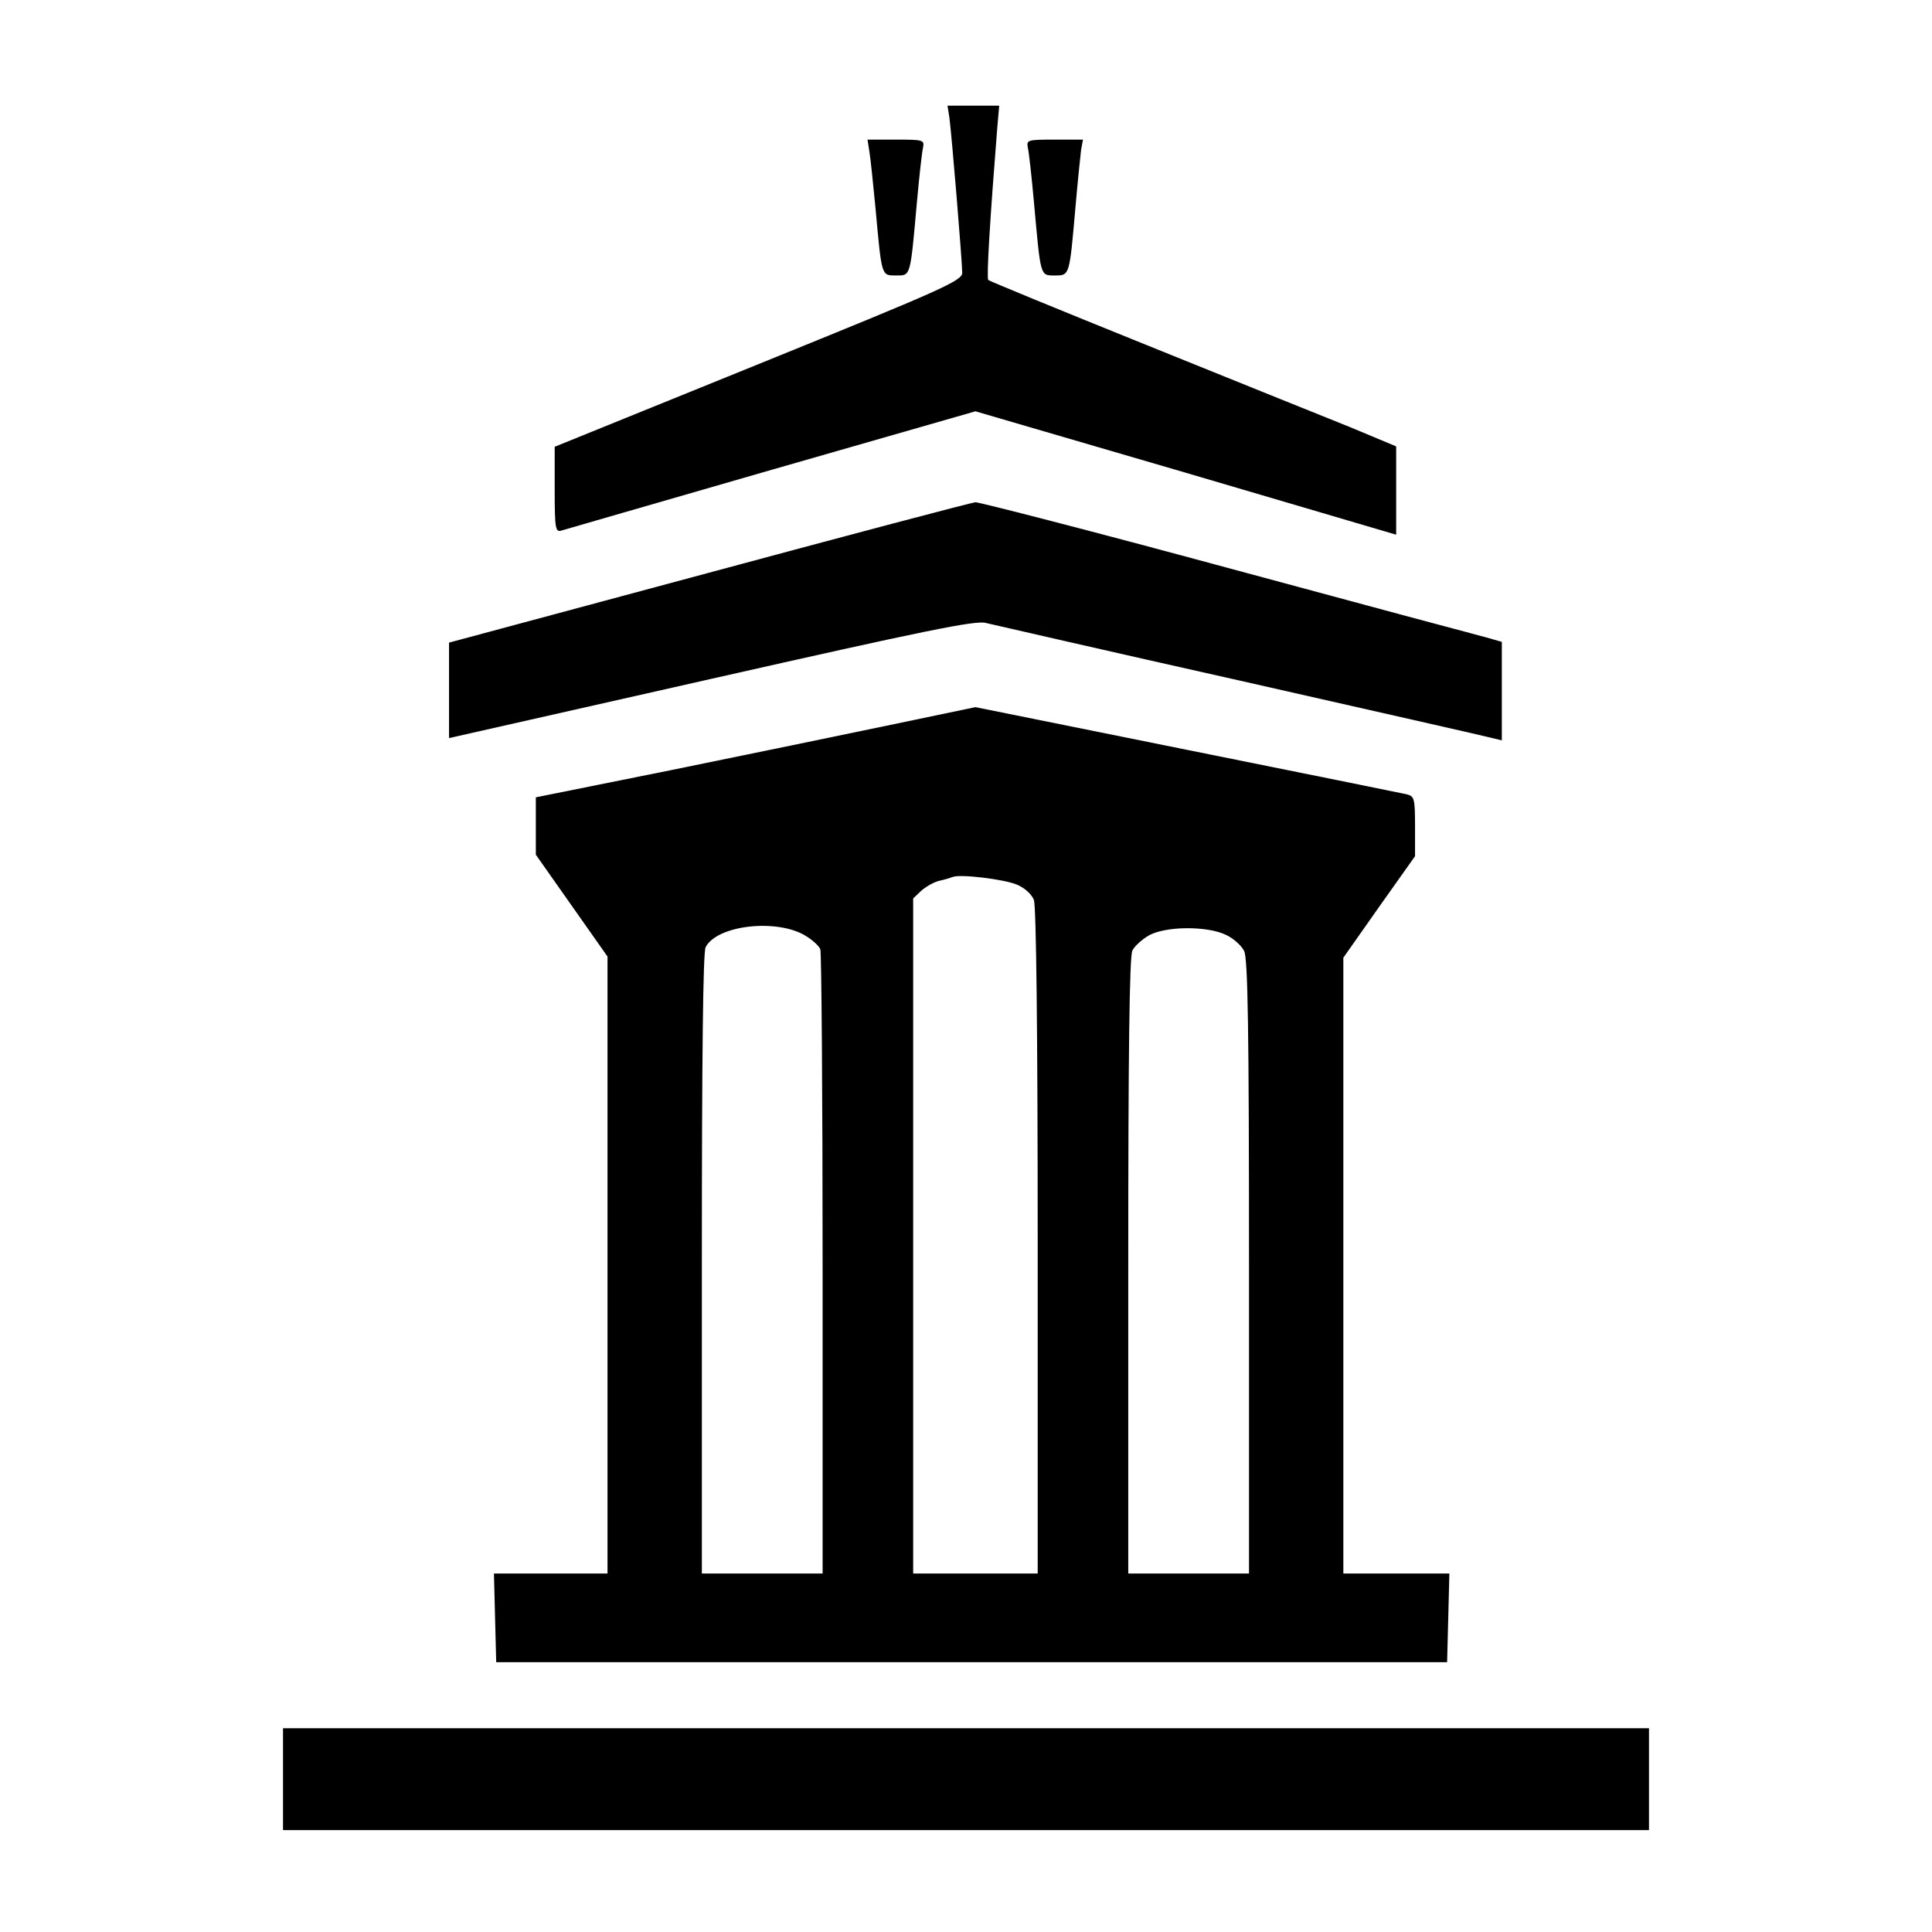
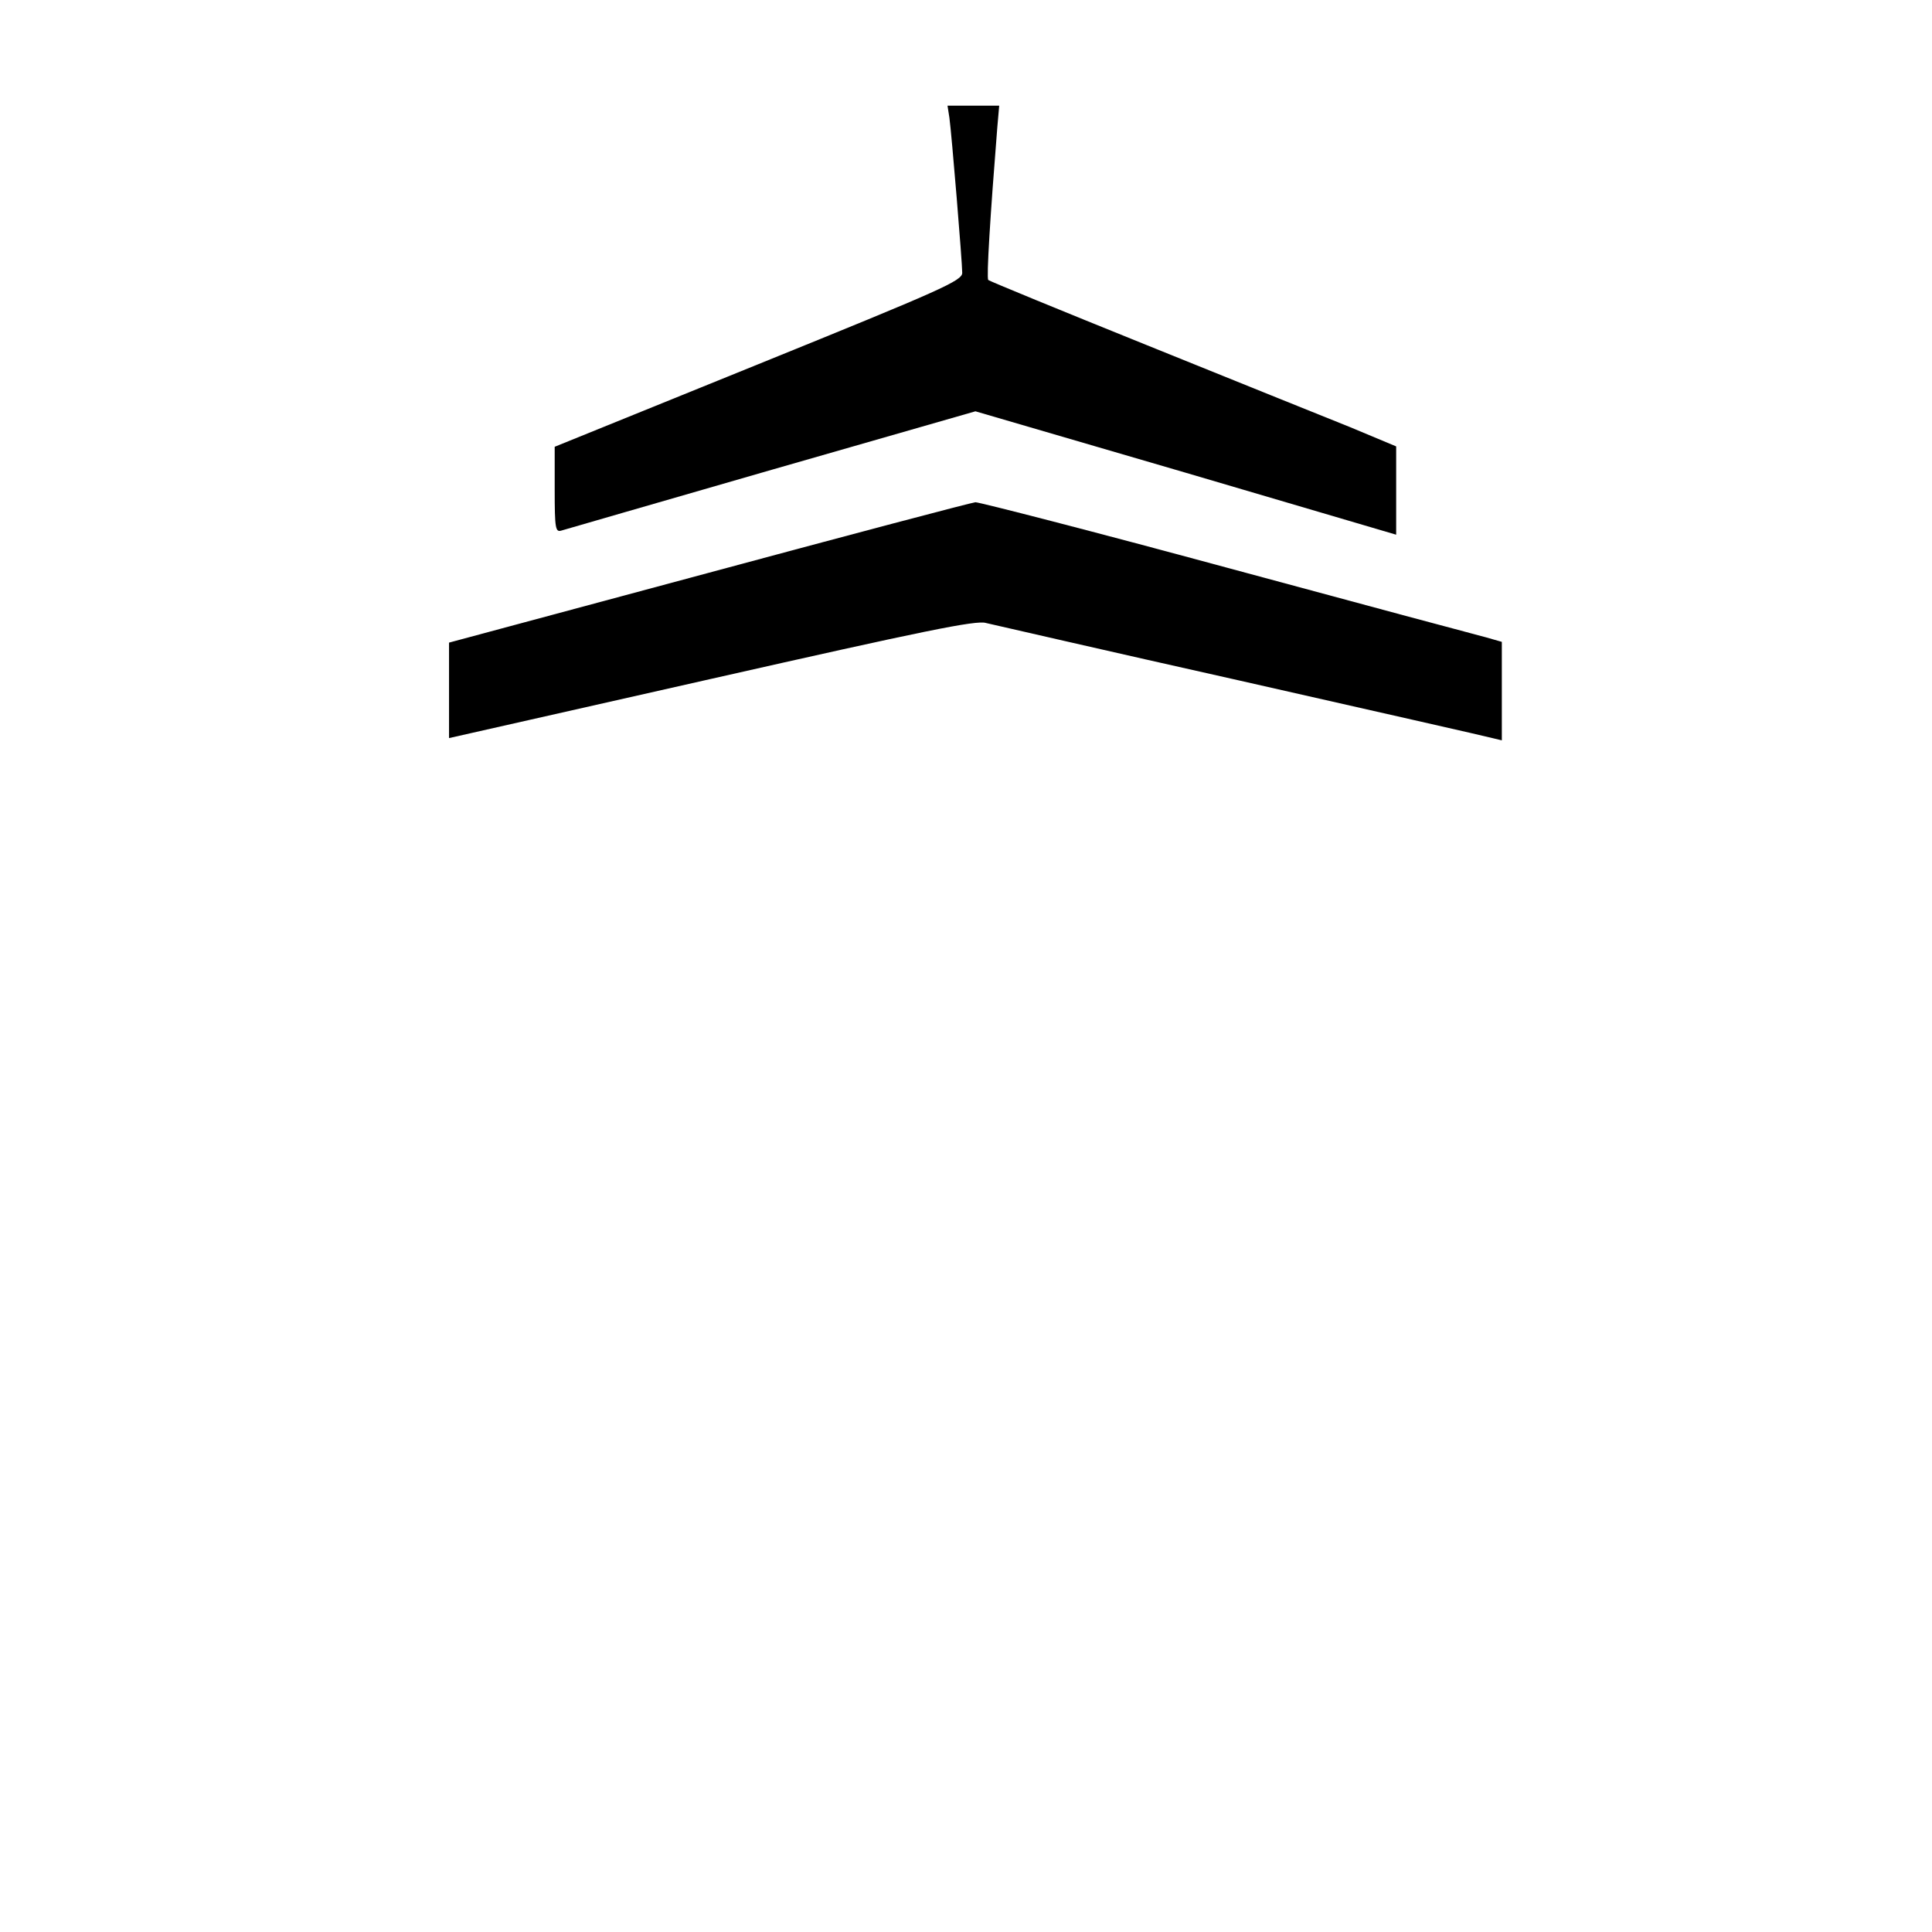
<svg xmlns="http://www.w3.org/2000/svg" version="1.0" width="512pt" height="512pt" viewBox="0 0 512 512" preserveAspectRatio="xMidYMid meet">
  <g transform="translate(0,512) scale(0.1,-0.1)" fill="#000000" stroke="none">
    <path d="M2516 4808 c6 -43 34 -383 34 -411 0 -21 -52 -44 -540 -242 l-540 -219 0 -114 c0 -103 2 -113 18 -108 9 3 260 75 557 161 l540 155 558 -163 557 -164 0 117 0 117 -122 51 c-68 27 -310 125 -538 217 -228 92 -418 170 -421 173 -5 6 5 167 24 405 l5 57 -68 0 -69 0 5 -32z" />
-     <path d="M2304 4718 c3 -18 10 -85 16 -148 17 -184 15 -180 55 -180 39 0 37 -5 55 195 6 66 13 130 16 143 4 21 2 22 -71 22 l-76 0 5 -32z" />
-     <path d="M2724 4728 c3 -13 10 -77 16 -143 18 -199 16 -195 55 -195 40 0 39 -2 55 180 6 69 13 137 15 153 l5 27 -75 0 c-73 0 -75 -1 -71 -22z" />
    <path d="M1878 3602 l-688 -185 0 -127 0 -126 695 157 c562 127 702 156 728 148 18 -4 321 -74 674 -153 353 -80 654 -148 668 -152 l25 -6 0 131 0 130 -42 12 c-24 6 -333 89 -688 185 -354 96 -654 173 -665 173 -11 -1 -329 -85 -707 -187z" />
-     <path d="M2360 3199 c-124 -26 -386 -80 -582 -120 l-358 -72 0 -76 0 -76 95 -135 95 -135 0 -817 0 -818 -150 0 -151 0 3 -118 3 -117 1260 0 1260 0 3 117 3 118 -141 0 -140 0 0 816 0 816 95 135 95 134 0 79 c0 74 -2 80 -22 85 -13 3 -275 56 -583 118 l-560 113 -225 -47z m334 -423 c22 -9 40 -26 46 -41 6 -17 10 -347 10 -906 l0 -879 -165 0 -165 0 0 895 0 894 22 21 c13 11 34 23 48 26 14 3 30 8 35 10 20 8 135 -6 169 -20z m-559 -136 c18 -11 36 -27 39 -36 3 -9 6 -384 6 -835 l0 -819 -160 0 -160 0 0 821 c0 540 3 827 10 839 31 59 190 76 265 30z m1115 2 c19 -9 40 -28 47 -42 10 -19 13 -208 13 -837 l0 -813 -160 0 -160 0 0 816 c0 557 3 822 11 835 5 11 25 29 42 39 43 26 157 27 207 2z" />
-     <path d="M750 405 l0 -135 1810 0 1810 0 0 135 0 135 -1810 0 -1810 0 0 -135z" />
  </g>
</svg>